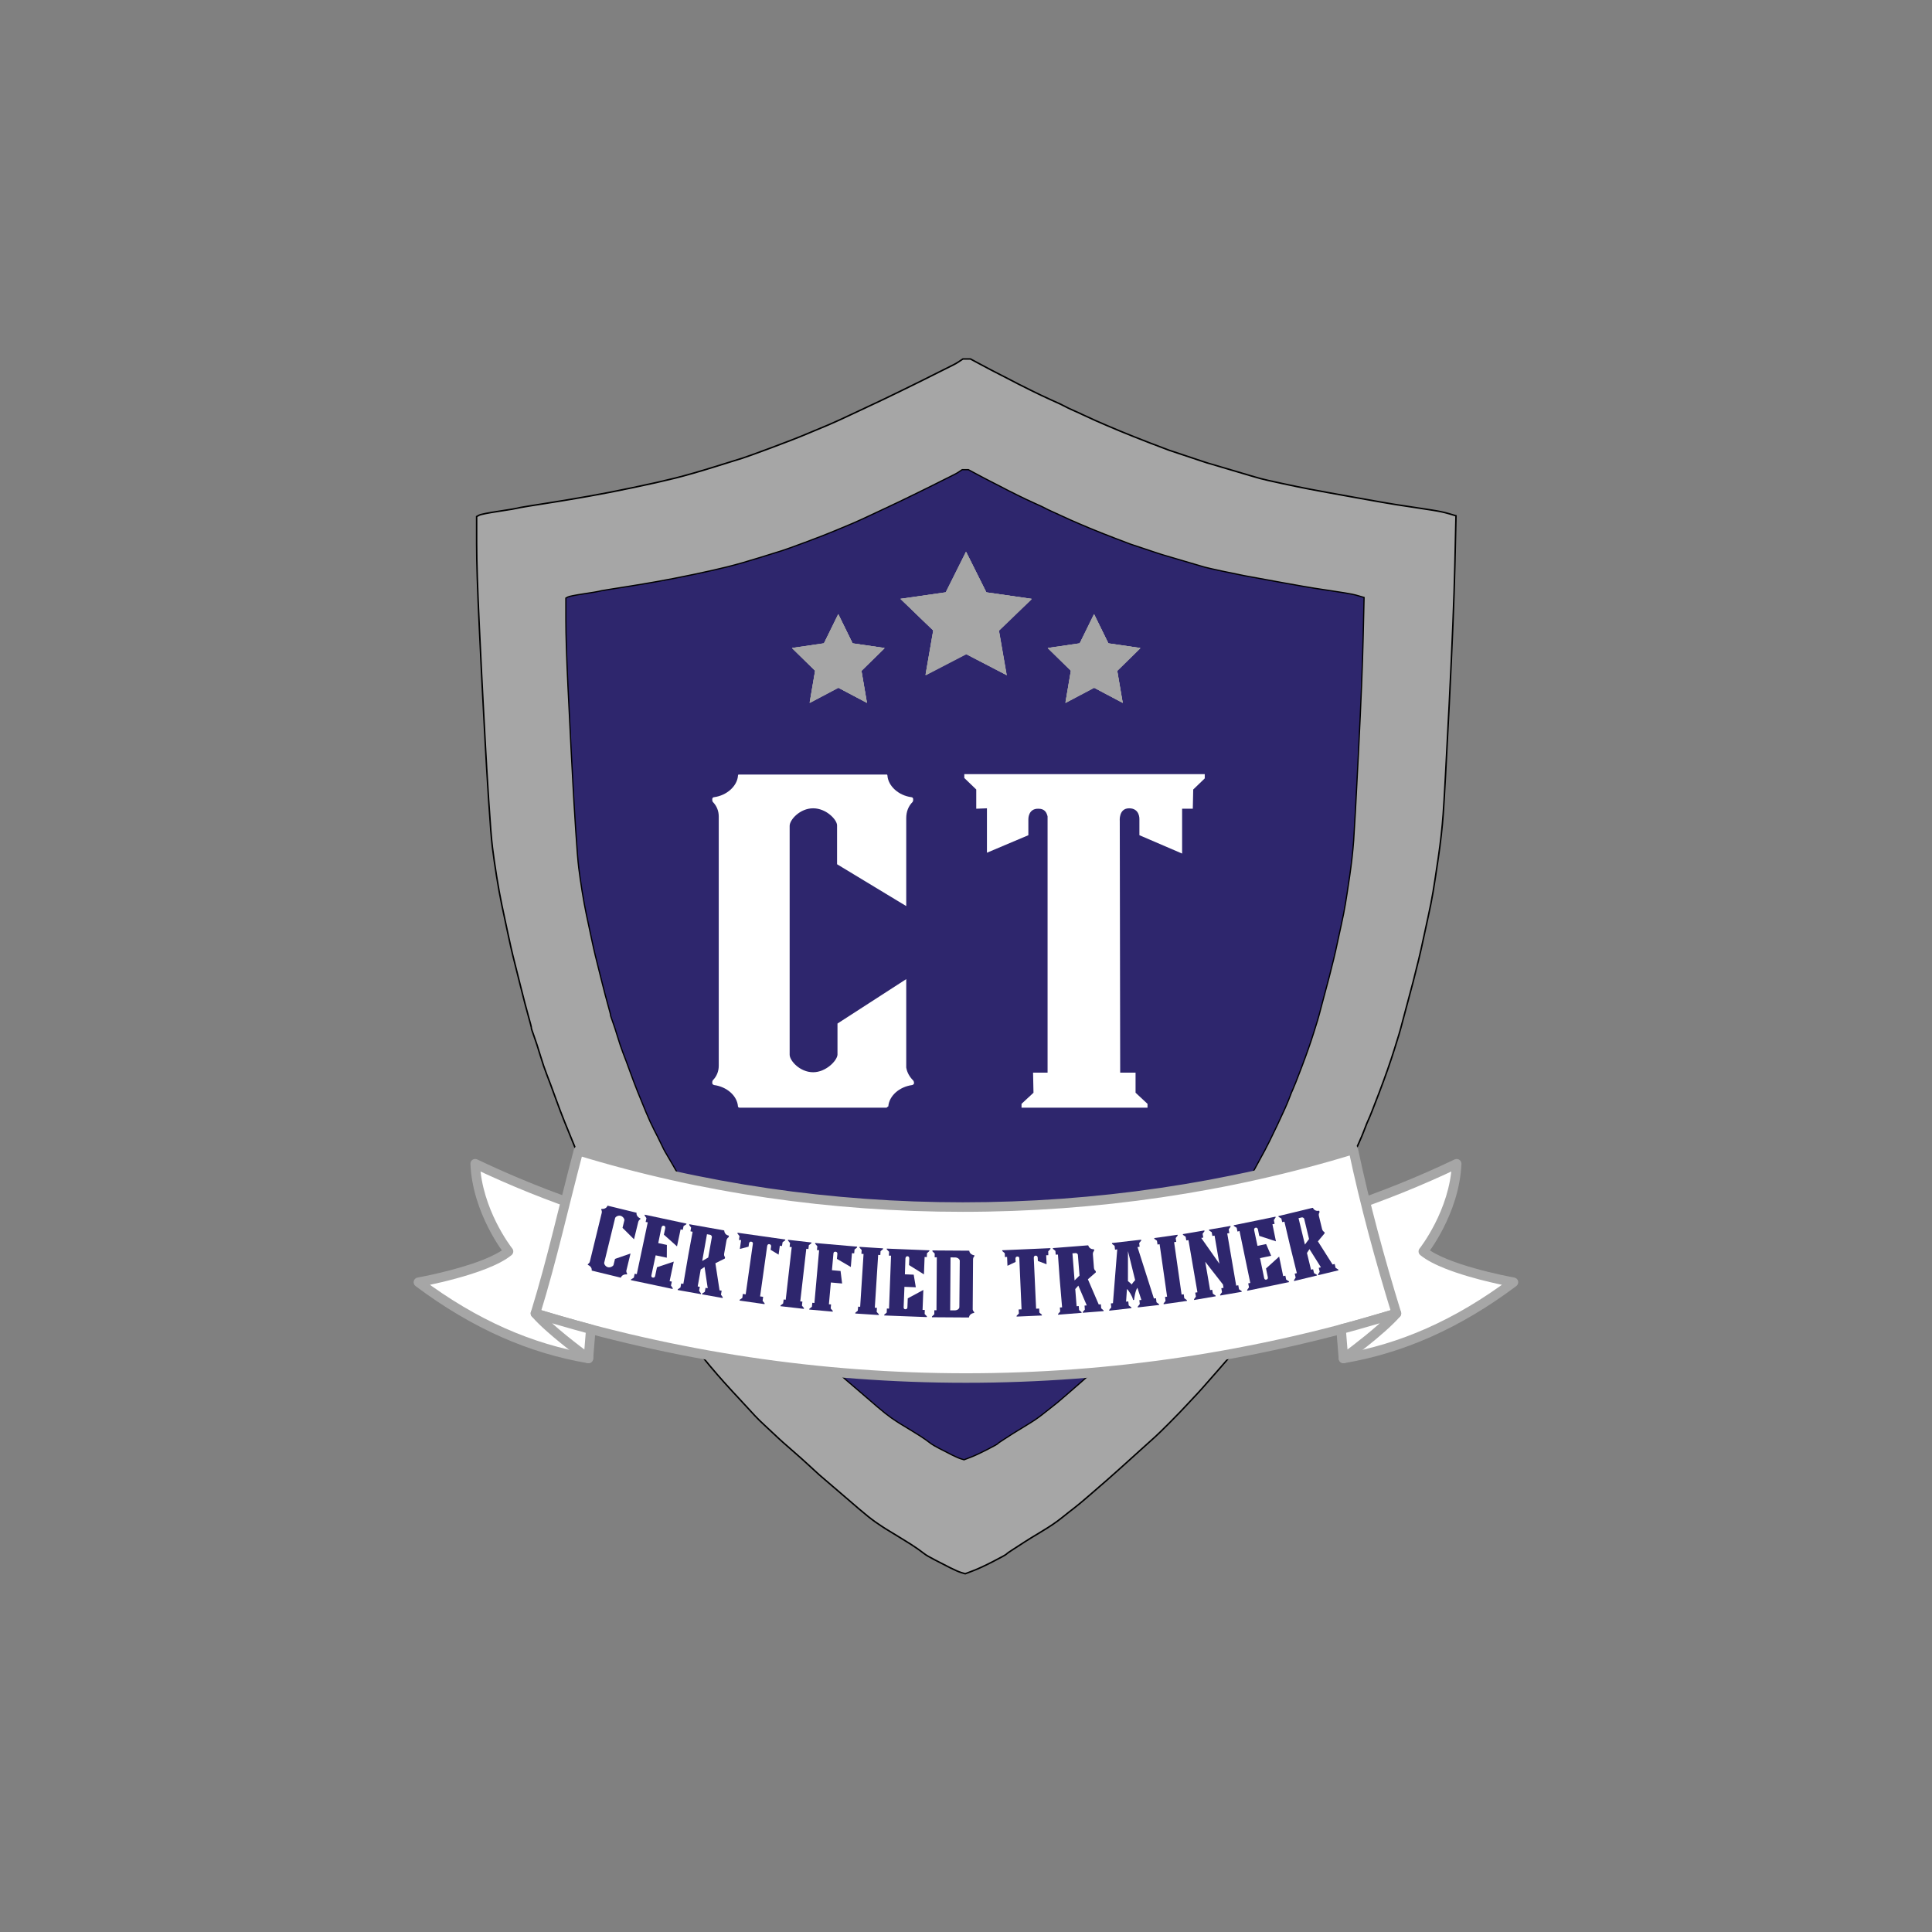
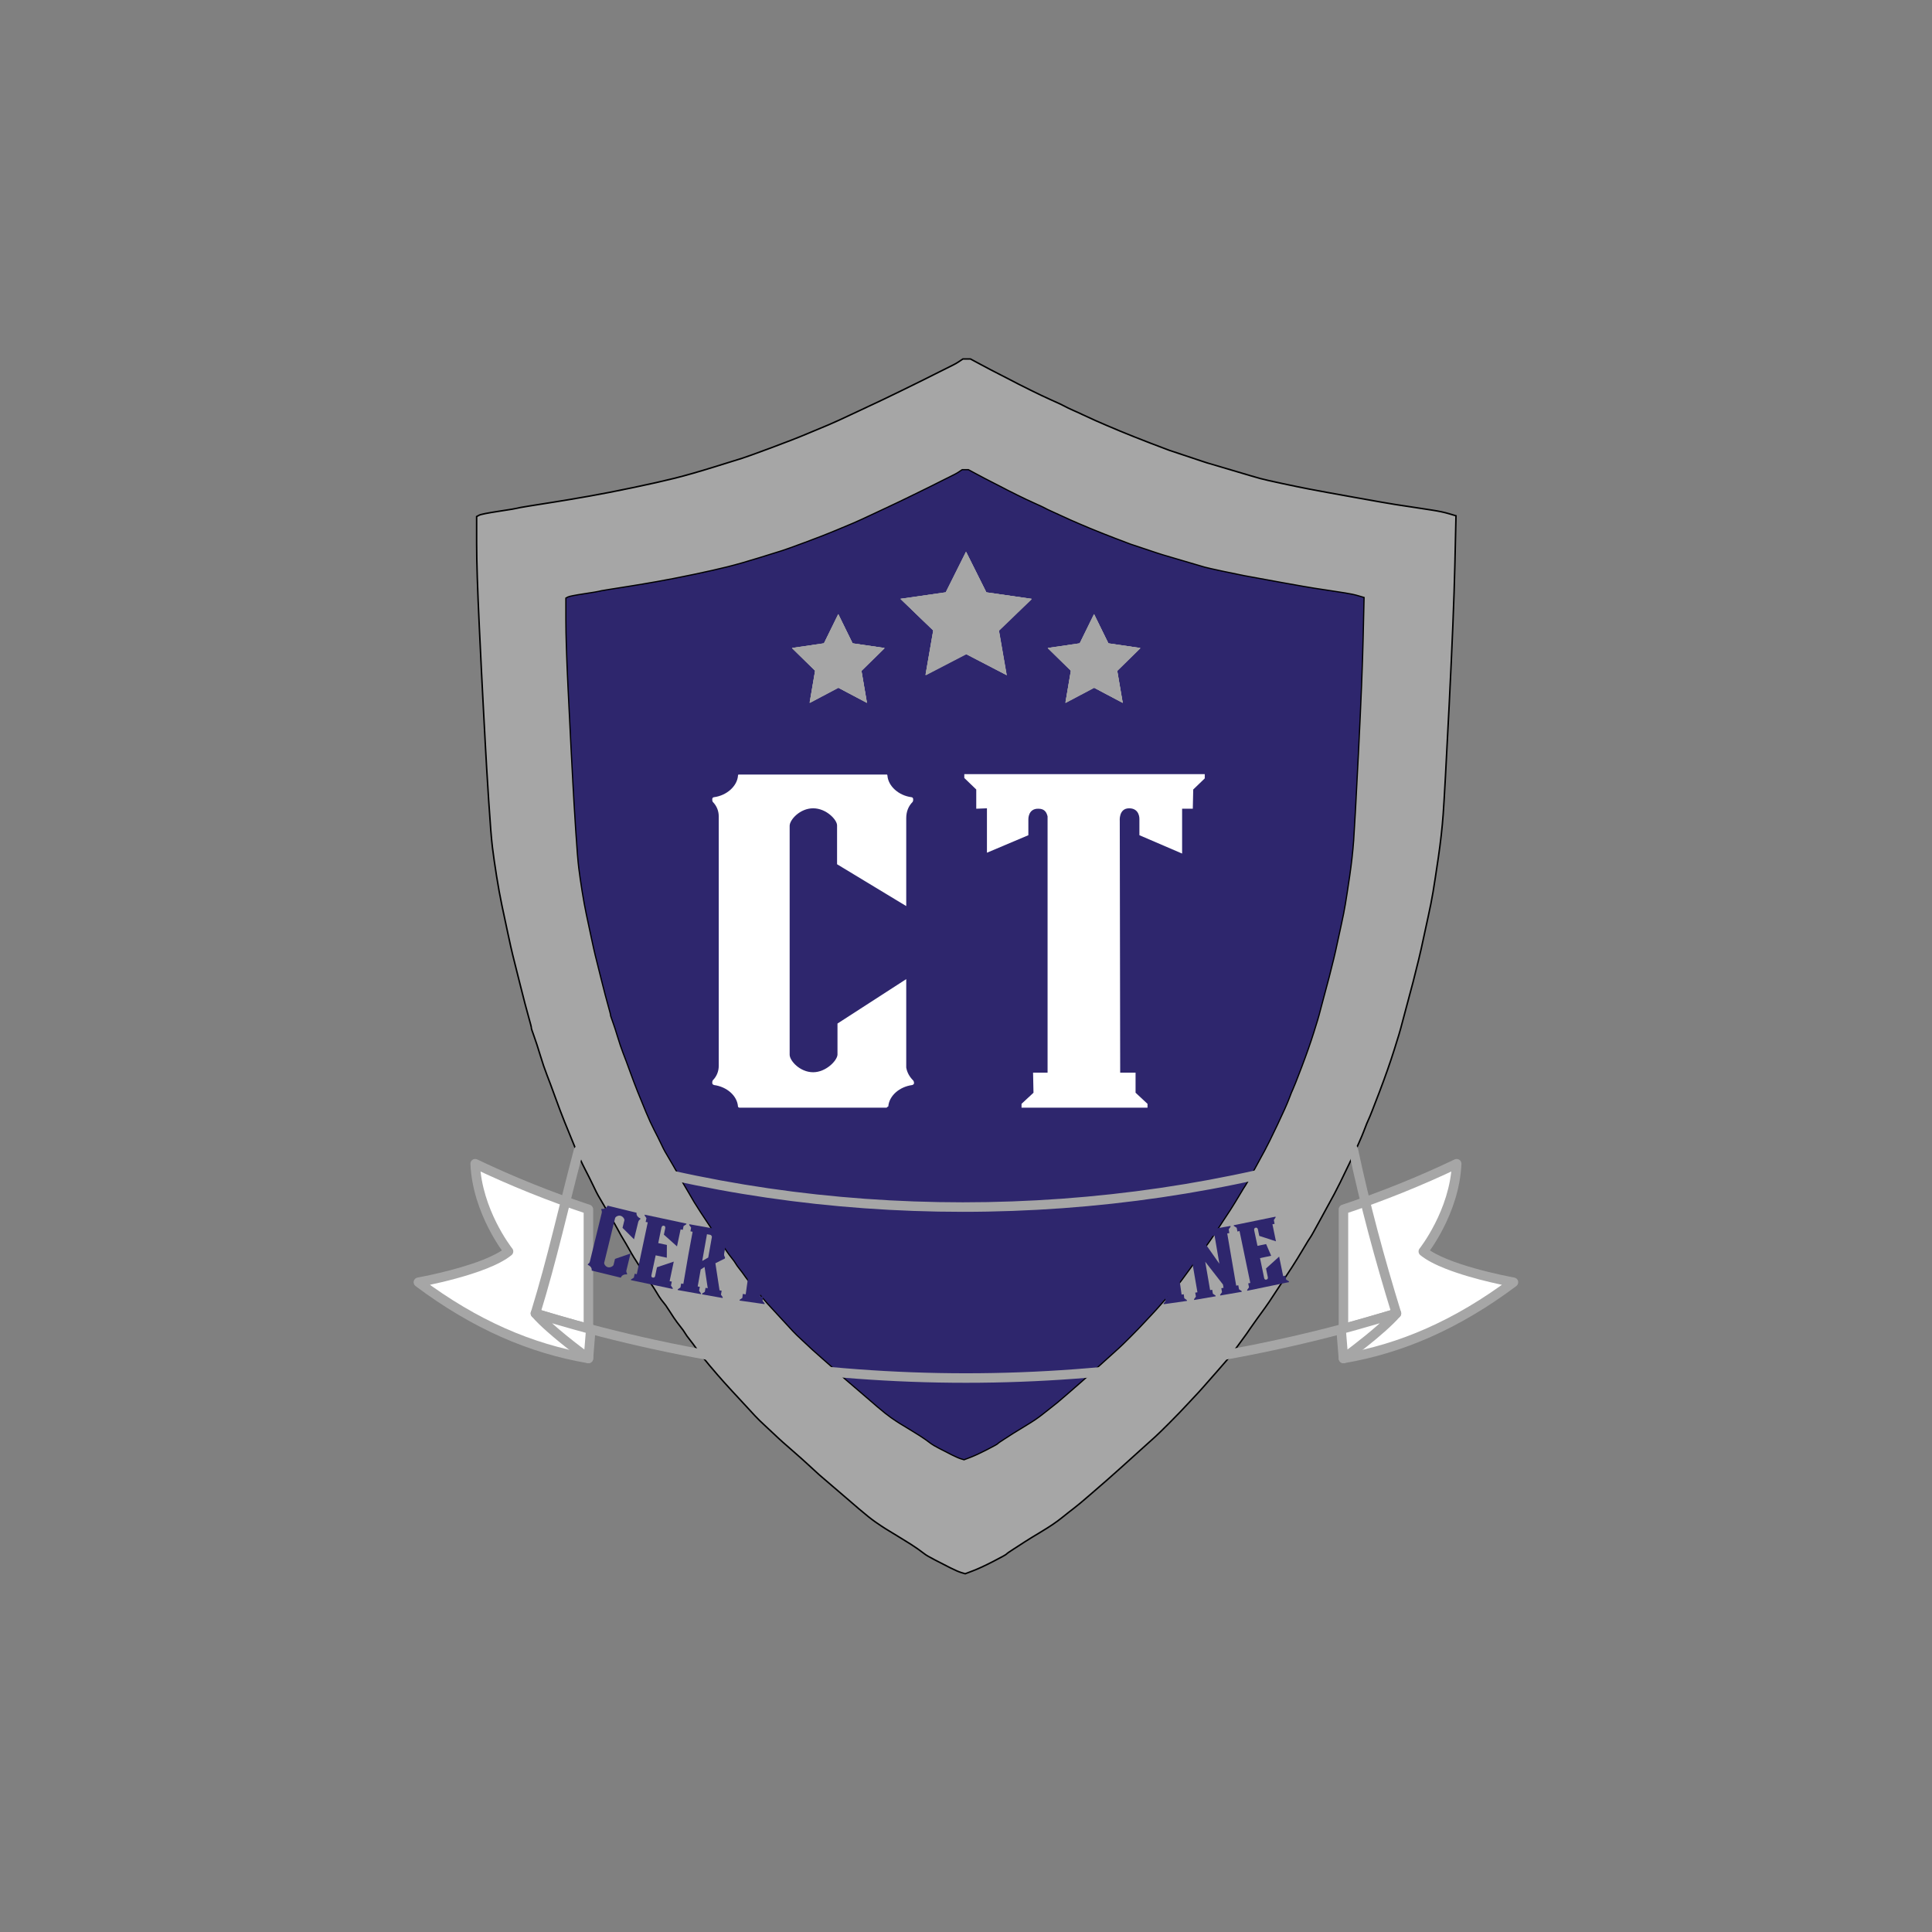
<svg xmlns="http://www.w3.org/2000/svg" width="500" zoomAndPan="magnify" viewBox="0 0 375 375" height="500" preserveAspectRatio="xMidYMid meet" version="1.0">
  <rect x="0" y="0" width="375" height="375" fill="#808080" stroke="none" />
  <defs>
    <g />
    <clipPath id="ea86bb4b14">
      <path d="M 92.363 69.527 L 282.863 69.527 L 282.863 305.777 L 92.363 305.777 Z M 92.363 69.527 " clip-rule="nonzero" />
    </clipPath>
    <clipPath id="63a3b3b0ee">
      <path d="M 109.707 91.035 L 264.957 91.035 L 264.957 283.785 L 109.707 283.785 Z M 109.707 91.035 " clip-rule="nonzero" />
    </clipPath>
    <clipPath id="ff2b516c64">
      <path d="M 103 222.148 L 272 222.148 L 272 269 L 103 269 Z M 103 222.148 " clip-rule="nonzero" />
    </clipPath>
    <clipPath id="f8a471eff2">
      <path d="M 174.781 107.09 L 200.281 107.09 L 200.281 131.09 L 174.781 131.09 Z M 174.781 107.09 " clip-rule="nonzero" />
    </clipPath>
    <clipPath id="0776157190">
      <path d="M 203.367 119.207 L 221.367 119.207 L 221.367 136.457 L 203.367 136.457 Z M 203.367 119.207 " clip-rule="nonzero" />
    </clipPath>
    <clipPath id="a4fb019a93">
      <path d="M 153.723 119.207 L 171.723 119.207 L 171.723 136.457 L 153.723 136.457 Z M 153.723 119.207 " clip-rule="nonzero" />
    </clipPath>
  </defs>
  <g clip-path="url(#ea86bb4b14)">
    <path stroke-linecap="butt" transform="matrix(0.146, 0, 0, 0.146, 92.297, 69.455)" fill-opacity="1" fill="#a6a6a6" fill-rule="evenodd" stroke-linejoin="miter" d="M 653.004 1.508 L 658.004 1.508 L 671 8.487 C 679.664 13.166 688.756 17.925 698.249 22.738 C 707.742 27.578 713.919 30.76 716.753 32.257 C 719.588 33.754 721.326 34.663 721.994 35.011 C 722.663 35.332 728.011 38.005 738.012 43.005 C 748.013 48.005 757.506 52.497 766.491 56.508 C 775.503 60.492 781.172 63.166 783.498 64.503 C 785.824 65.839 789.675 67.658 794.997 70.011 C 800.345 72.337 804.329 74.155 807.003 75.492 C 809.677 76.829 815.507 79.502 824.492 83.513 C 833.503 87.497 844.012 91.989 855.992 96.989 C 867.999 101.989 881.824 107.497 897.494 113.513 C 913.164 119.502 921.507 122.657 922.496 123.005 C 923.512 123.326 929.502 125.331 940.493 128.994 C 951.51 132.657 960.013 135.491 966.003 137.497 C 971.993 139.502 975.175 140.491 975.496 140.491 C 975.844 140.491 986.005 143.513 1006.007 149.502 C 1026.009 155.491 1038.497 159.154 1043.498 160.491 C 1048.498 161.828 1057.991 163.994 1072.003 166.988 C 1085.989 170.01 1098.156 172.496 1108.504 174.502 C 1118.826 176.507 1138.828 180.17 1168.51 185.491 C 1198.166 190.839 1216.323 193.994 1223.008 195.01 C 1229.666 195.999 1237.341 197.175 1246.005 198.512 C 1254.669 199.822 1263.333 201.159 1271.997 202.496 C 1280.661 203.833 1288.095 205.411 1294.245 207.256 L 1303.497 210.01 L 1302 275.49 C 1301.011 319.18 1298.497 380.677 1294.513 460.008 C 1290.501 539.339 1287.827 588.162 1286.49 606.504 C 1285.153 624.846 1282.987 644.177 1279.992 664.498 C 1276.997 684.846 1274.671 700.006 1273.013 710.006 C 1271.328 720.006 1269.162 730.995 1266.488 743 C 1263.841 755.005 1261.675 765.005 1259.99 773 C 1258.332 780.995 1256.327 789.845 1254 799.497 C 1251.674 809.176 1249.16 819.176 1246.513 829.497 C 1243.839 839.844 1240.496 852.331 1236.512 867.01 C 1232.501 881.662 1230.335 889.844 1229.987 891.502 C 1229.666 893.159 1226.832 902.491 1221.51 919.496 C 1216.162 936.501 1209.504 955.512 1201.508 976.501 C 1193.513 997.49 1188.833 1009.335 1187.496 1012.009 C 1186.159 1014.656 1183.993 1020.003 1180.998 1027.998 C 1178.003 1035.993 1171.666 1050.164 1162.012 1070.511 C 1152.332 1090.832 1145.487 1104.655 1141.502 1112.008 C 1137.491 1119.334 1131.421 1130.511 1123.238 1145.51 C 1115.083 1160.51 1110.59 1168.505 1109.761 1169.494 C 1108.905 1170.51 1105.83 1175.51 1100.509 1184.494 C 1095.161 1193.505 1090.08 1201.74 1085.24 1209.253 C 1080.427 1216.74 1076.576 1222.595 1073.741 1226.74 C 1070.907 1230.911 1067.083 1236.74 1062.243 1244.253 C 1057.43 1251.74 1053.258 1257.916 1049.755 1262.756 C 1046.252 1267.595 1042.749 1272.408 1039.246 1277.247 C 1035.743 1282.087 1032.908 1286.071 1030.742 1289.253 C 1028.576 1292.408 1026.758 1295.082 1025.261 1297.247 C 1023.763 1299.413 1021.089 1303.076 1017.238 1308.263 C 1013.414 1313.424 1009.751 1318.424 1006.248 1323.263 C 1002.745 1328.076 995.578 1336.579 984.748 1348.744 C 973.918 1360.91 967.741 1367.915 966.244 1369.76 C 964.746 1371.578 963.329 1373.156 961.992 1374.493 C 960.655 1375.83 956.002 1380.83 948.007 1389.493 C 940.011 1398.156 931.321 1407.166 921.988 1416.498 C 912.656 1425.829 906.585 1431.738 903.751 1434.252 C 900.916 1436.738 894.178 1442.834 883.508 1452.487 C 872.839 1462.166 864.255 1469.92 857.757 1475.749 C 851.259 1481.577 845.242 1486.925 839.76 1491.738 C 834.252 1496.577 826.577 1503.262 816.737 1511.738 C 806.923 1520.24 799.917 1526.096 795.745 1529.251 C 791.574 1532.406 786.092 1536.737 779.246 1542.245 C 772.427 1547.753 763.576 1553.743 752.746 1560.24 C 741.916 1566.737 734.589 1571.256 730.739 1573.743 C 726.915 1576.256 721.994 1579.411 716.005 1583.261 C 709.988 1587.085 706.672 1589.411 706.004 1590.24 C 705.335 1591.095 699.506 1594.331 688.488 1599.999 C 677.498 1605.667 668.513 1609.839 661.507 1612.512 L 650.998 1616.496 L 645.997 1614.999 C 642.655 1614.01 637.654 1611.844 630.996 1608.502 C 624.337 1605.159 617.492 1601.657 610.513 1597.994 C 603.506 1594.331 599.175 1591.844 597.49 1590.507 C 595.832 1589.17 592.677 1586.844 587.997 1583.502 C 583.344 1580.16 575.91 1575.427 565.749 1569.251 C 555.587 1563.074 548.742 1558.93 545.239 1556.737 C 541.762 1554.572 537.243 1551.577 531.761 1547.753 C 526.253 1543.93 518.926 1538.074 509.754 1530.24 C 500.582 1522.406 494.592 1517.246 491.757 1514.759 C 488.923 1512.246 483.093 1507.246 474.242 1499.759 C 465.418 1492.246 459.588 1487.246 456.754 1484.759 C 453.919 1482.246 449.828 1478.503 444.506 1473.503 C 439.158 1468.503 431.323 1461.497 421.001 1452.487 C 410.679 1443.503 404.823 1438.343 403.513 1437.006 C 402.176 1435.669 397.175 1430.99 388.511 1422.995 C 379.821 1415 374.259 1409.573 371.745 1406.738 C 369.258 1403.904 363.241 1397.407 353.748 1387.247 C 344.256 1377.086 336.581 1368.744 330.751 1362.247 C 324.922 1355.75 318.424 1348.263 311.258 1339.76 C 304.091 1331.258 298.582 1324.252 294.759 1318.744 C 290.908 1313.263 287.592 1308.745 284.758 1305.242 C 281.923 1301.739 279.837 1298.825 278.5 1296.499 C 277.163 1294.172 275.077 1291.258 272.243 1287.755 C 269.408 1284.253 266.574 1280.429 263.739 1276.258 C 260.905 1272.087 258.418 1268.237 256.252 1264.761 C 254.086 1261.258 252 1258.344 249.995 1255.991 C 247.989 1253.665 246.09 1251.071 244.245 1248.237 C 242.427 1245.43 240.823 1242.836 239.512 1240.51 C 238.175 1238.157 236.009 1234.841 232.988 1230.51 C 229.993 1226.178 226.088 1220.243 221.248 1212.756 C 216.408 1205.243 212.905 1199.761 210.739 1196.259 C 208.573 1192.756 206.247 1188.745 203.76 1184.254 C 201.246 1179.762 198.92 1175.751 196.754 1172.248 C 194.588 1168.746 192.155 1164.494 189.507 1159.494 C 186.833 1154.494 181.993 1145.992 174.987 1134.013 C 168.008 1122.008 163.997 1115.163 163.007 1113.505 C 161.991 1111.821 159.825 1107.489 156.509 1100.511 C 153.167 1093.506 149.503 1086.179 145.492 1078.506 C 141.508 1070.832 136.988 1060.992 131.988 1048.987 C 126.987 1037.009 122.495 1025.993 118.511 1015.993 C 114.5 1005.993 110.328 995.004 105.996 982.998 C 101.664 970.993 98.001 961.154 95.006 953.507 C 92.011 945.833 88.989 937.009 85.994 927.009 C 82.999 917.01 80.245 908.587 77.758 901.742 C 75.244 894.924 74.094 891.261 74.255 890.753 C 74.415 890.245 73.158 885.325 70.511 875.994 C 67.837 866.662 64.013 852.01 59.013 832.01 C 54.012 812.01 50.83 799.337 49.493 793.989 C 48.156 788.668 45.99 778.989 42.995 765.005 C 40 750.995 37.326 738.508 35 727.492 C 32.673 716.503 30.347 703.669 27.993 688.99 C 25.667 674.338 23.822 661.664 22.512 650.996 C 21.175 640.327 19.49 619.498 17.511 588.509 C 15.506 557.494 14.008 532.333 12.992 513.002 C 12.003 493.67 11.013 475.008 9.997 457.013 C 9.008 438.992 7.323 405.489 4.996 356.506 C 2.67 307.495 1.493 270.998 1.493 246.988 L 1.493 210.999 L 4.756 209.261 C 6.922 208.084 15.666 206.346 30.988 203.994 C 46.338 201.667 54.333 200.33 55.002 200.01 C 55.67 199.662 61.179 198.673 71.501 196.988 C 81.822 195.33 93.321 193.512 105.996 191.507 C 118.671 189.502 133.512 186.988 150.493 183.994 C 167.5 180.999 187.154 177.176 209.509 172.496 C 231.838 167.844 250.342 163.673 264.996 160.01 C 279.677 156.32 297.165 151.32 317.488 145.01 C 337.838 138.673 350.165 134.823 354.497 133.513 C 358.829 132.176 371.344 127.657 391.988 120.01 C 412.658 112.336 429.344 105.839 441.993 100.492 C 454.668 95.171 463.84 91.321 469.509 88.994 C 475.178 86.668 488.094 80.759 508.256 71.241 C 528.419 61.749 539.757 56.428 542.244 55.251 C 544.757 54.075 552.164 50.492 564.492 44.503 C 576.846 38.487 585.991 33.995 592.008 31 C 597.998 28.006 605.993 23.995 615.994 18.995 C 625.995 13.995 632.333 10.84 635.007 9.503 C 637.654 8.166 640.008 6.829 642.013 5.492 C 643.992 4.155 645.489 3.166 646.506 2.498 L 648.003 1.508 Z M 653.004 1.508 " stroke="#000000" stroke-width="2" stroke-opacity="1" stroke-miterlimit="4" />
  </g>
  <g clip-path="url(#63a3b3b0ee)">
    <path stroke-linecap="butt" transform="matrix(0.119, 0, 0, 0.119, 109.653, 90.977)" fill-opacity="1" fill="#2e266d" fill-rule="evenodd" stroke-linejoin="miter" d="M 653.009 1.504 L 657.996 1.504 L 670.99 8.484 C 679.652 13.17 688.741 17.922 698.256 22.74 C 707.738 27.59 713.907 30.736 716.762 32.244 C 719.583 33.751 721.322 34.669 722.011 34.996 C 722.668 35.324 728.016 38.012 737.99 42.993 C 747.998 48.007 757.513 52.497 766.503 56.495 C 775.494 60.493 781.17 63.18 783.5 64.491 C 785.829 65.835 789.668 67.67 794.984 69.997 C 800.332 72.324 804.335 74.159 806.993 75.503 C 809.65 76.846 815.491 79.501 824.514 83.499 C 833.504 87.497 844.004 91.987 856.013 97.001 C 867.989 102.015 881.835 107.488 897.486 113.485 C 913.17 119.515 921.504 122.662 922.488 122.989 C 923.506 123.317 929.51 125.349 940.502 128.987 C 951.494 132.657 959.992 135.508 965.996 137.507 C 972.001 139.506 975.151 140.489 975.512 140.489 C 975.84 140.489 986.011 143.504 1005.993 149.502 C 1026.008 155.499 1038.509 159.169 1043.497 160.513 C 1048.484 161.824 1057.999 163.987 1072.01 167.002 C 1085.987 169.984 1098.16 172.508 1108.496 174.507 C 1118.831 176.506 1138.846 180.176 1168.508 185.485 C 1198.169 190.827 1216.347 194.006 1223.007 194.989 C 1229.668 196.005 1237.346 197.152 1246.008 198.496 C 1254.67 199.84 1263.332 201.15 1271.995 202.494 C 1280.657 203.838 1288.072 205.411 1294.241 207.246 L 1303.493 209.999 L 1301.984 275.51 C 1301 319.162 1298.506 380.675 1294.503 460.016 C 1290.5 539.324 1287.842 588.155 1286.497 606.507 C 1285.152 624.826 1282.986 644.162 1280.001 664.513 C 1277.015 684.832 1274.652 700.005 1273.012 710.001 C 1271.338 719.996 1269.173 731.008 1266.515 743.002 C 1263.825 754.997 1261.659 764.992 1259.986 772.989 C 1258.345 780.985 1256.344 789.833 1254.014 799.501 C 1251.652 809.169 1249.158 819.164 1246.5 829.487 C 1243.842 839.843 1240.496 852.329 1236.493 867.011 C 1232.49 881.66 1230.324 889.821 1229.996 891.492 C 1229.668 893.163 1226.846 902.503 1221.498 919.512 C 1216.183 936.488 1209.489 955.496 1201.516 976.502 C 1193.51 997.509 1188.818 1009.34 1187.505 1011.995 C 1186.16 1014.682 1183.995 1019.991 1181.009 1027.987 C 1177.99 1036.016 1171.658 1050.174 1162.011 1070.492 C 1152.332 1090.844 1145.507 1104.674 1141.504 1112.015 C 1137.501 1119.323 1131.431 1130.498 1123.261 1145.508 C 1115.091 1160.484 1110.596 1168.513 1109.743 1169.497 C 1108.922 1170.513 1105.838 1175.494 1100.49 1184.506 C 1095.174 1193.486 1090.089 1201.744 1085.265 1209.249 C 1080.409 1216.754 1076.57 1222.587 1073.749 1226.749 C 1070.927 1230.911 1067.088 1236.745 1062.265 1244.249 C 1057.409 1251.754 1053.242 1257.915 1049.764 1262.766 C 1046.253 1267.583 1042.742 1272.401 1039.264 1277.251 C 1035.753 1282.068 1032.931 1286.099 1030.766 1289.245 C 1028.567 1292.424 1026.763 1295.079 1025.254 1297.242 C 1023.744 1299.405 1021.086 1303.075 1017.248 1308.253 C 1013.409 1313.431 1009.734 1318.412 1006.256 1323.263 C 1002.745 1328.08 995.592 1336.568 984.764 1348.759 C 973.904 1360.918 967.735 1367.931 966.259 1369.766 C 964.749 1371.569 963.339 1373.174 961.993 1374.485 C 960.681 1375.829 955.989 1380.843 948.016 1389.495 C 940.01 1398.179 931.348 1407.159 921.996 1416.499 C 912.678 1425.839 906.575 1431.738 903.753 1434.261 C 900.931 1436.752 894.172 1442.848 883.509 1452.515 C 872.845 1462.15 864.248 1469.917 857.752 1475.751 C 851.255 1481.584 845.251 1486.926 839.738 1491.743 C 834.259 1496.594 826.581 1503.246 816.738 1511.734 C 806.927 1520.255 799.905 1526.088 795.738 1529.235 C 791.571 1532.413 786.092 1536.739 779.234 1542.245 C 772.41 1547.751 763.583 1553.748 752.756 1560.237 C 741.928 1566.758 734.578 1571.248 730.739 1573.739 C 726.933 1576.262 722.011 1579.408 716.007 1583.243 C 710.002 1587.077 706.656 1589.404 705.999 1590.256 C 705.343 1591.075 699.503 1594.32 688.511 1599.989 C 677.486 1605.659 668.496 1609.821 661.507 1612.508 L 651.008 1616.506 L 645.988 1614.999 C 642.674 1614.016 637.653 1611.82 630.993 1608.51 C 624.332 1605.167 617.507 1601.661 610.486 1597.99 C 603.497 1594.32 599.166 1591.829 597.492 1590.485 C 595.819 1589.174 592.669 1586.848 588.01 1583.505 C 583.318 1580.162 575.903 1575.41 565.764 1569.249 C 555.592 1563.088 548.735 1558.926 545.257 1556.763 C 541.746 1554.567 537.251 1551.585 531.739 1547.751 C 526.259 1543.916 518.909 1538.083 509.755 1530.25 C 500.568 1522.418 494.596 1517.24 491.742 1514.749 C 488.92 1512.259 483.079 1507.245 474.253 1499.74 C 465.427 1492.235 459.586 1487.254 456.765 1484.763 C 453.91 1482.24 449.842 1478.504 444.493 1473.489 C 439.178 1468.508 431.336 1461.495 421 1452.515 C 410.665 1443.503 404.824 1438.325 403.512 1437.014 C 402.167 1435.671 397.179 1430.984 388.484 1422.988 C 379.822 1414.991 374.244 1409.584 371.751 1406.766 C 369.257 1403.915 363.252 1397.426 353.737 1387.266 C 344.255 1377.074 336.577 1368.75 330.736 1362.261 C 324.929 1355.74 318.432 1348.235 311.247 1339.747 C 304.094 1331.259 298.581 1324.246 294.742 1318.74 C 290.904 1313.234 287.59 1308.745 284.735 1305.238 C 281.913 1301.764 279.846 1298.848 278.501 1296.488 C 277.156 1294.161 275.088 1291.244 272.234 1287.738 C 269.412 1284.264 266.59 1280.43 263.736 1276.235 C 260.914 1272.073 258.42 1268.239 256.255 1264.765 C 254.089 1261.258 251.989 1258.341 249.988 1256.015 C 247.986 1253.655 246.083 1251.099 244.246 1248.248 C 242.408 1245.429 240.833 1242.84 239.488 1240.513 C 238.176 1238.154 236.01 1234.844 232.992 1230.485 C 230.006 1226.159 226.068 1220.26 221.245 1212.756 C 216.422 1205.251 212.911 1199.745 210.745 1196.239 C 208.58 1192.765 206.25 1188.734 203.757 1184.244 C 201.263 1179.754 198.901 1175.756 196.735 1172.249 C 194.57 1168.743 192.174 1164.515 189.484 1159.501 C 186.826 1154.487 182.003 1145.999 175.014 1134.005 C 167.992 1122.01 163.989 1115.161 163.005 1113.489 C 161.988 1111.818 159.822 1107.492 156.508 1100.512 C 153.162 1093.498 149.487 1086.157 145.484 1078.489 C 141.514 1070.82 136.986 1060.989 131.998 1048.994 C 127.011 1037 122.516 1025.988 118.513 1015.993 C 114.51 1005.997 110.343 994.986 106.012 982.991 C 101.681 970.997 98.006 961.165 94.987 953.497 C 92.001 945.828 89.016 937.012 85.997 926.984 C 83.011 916.989 80.255 908.599 77.761 901.75 C 75.235 894.933 74.086 891.263 74.25 890.738 C 74.414 890.247 73.168 885.331 70.51 875.991 C 67.819 866.651 64.013 852.002 58.993 832.011 C 54.006 811.987 50.823 799.337 49.511 793.995 C 48.165 788.654 46 778.986 43.014 764.992 C 39.995 750.999 37.338 738.512 35.008 727.501 C 32.678 716.49 30.349 703.676 27.986 688.994 C 25.657 674.345 23.819 661.662 22.507 651.011 C 21.162 640.328 19.488 619.485 17.487 588.515 C 15.485 557.513 14.009 532.344 12.992 513.008 C 12.007 493.673 10.99 474.993 10.006 457.001 C 8.989 439.009 7.348 405.484 4.986 356.49 C 2.656 307.495 1.508 270.987 1.508 246.998 L 1.508 211.015 L 4.756 209.245 C 6.922 208.098 15.682 206.328 31.005 204.002 C 46.328 201.675 54.334 200.331 54.99 200.003 C 55.679 199.676 61.159 198.66 71.494 196.988 C 81.83 195.317 93.347 193.515 106.012 191.515 C 118.677 189.516 133.508 186.993 150.504 184.011 C 167.5 180.996 187.154 177.161 209.499 172.508 C 231.843 167.821 250.349 163.659 265.015 159.989 C 279.682 156.318 297.17 151.337 317.513 145.012 C 337.824 138.654 350.161 134.82 354.492 133.509 C 358.823 132.165 371.324 127.676 391.995 120.007 C 412.666 112.338 429.334 105.849 442 100.508 C 454.665 95.166 463.819 91.332 469.495 89.005 C 475.172 86.678 488.1 80.746 508.246 71.242 C 528.425 61.738 539.745 56.429 542.238 55.25 C 544.765 54.07 552.18 50.498 564.484 44.5 C 576.821 38.503 586.008 34.013 592.013 30.998 C 597.985 28.016 605.991 23.985 615.998 19.004 C 626.005 13.99 632.338 10.844 634.996 9.5 C 637.653 8.156 640.016 6.845 641.985 5.502 C 643.986 4.158 645.495 3.175 646.513 2.487 L 647.989 1.504 Z M 653.009 1.504 " stroke="#000000" stroke-width="2" stroke-opacity="1" stroke-miterlimit="4" />
  </g>
  <g fill="#ffffff" fill-opacity="1">
    <g transform="translate(139.095, 215)">
      <g>
        <path d="M 38.133 -5.305 C 37.469 -5.969 36.973 -6.797 36.805 -7.793 L 36.805 -24.953 L 23.461 -16.332 L 23.461 -10.277 C 23.379 -9.117 21.223 -6.879 18.734 -6.879 C 16.164 -6.879 14.176 -9.117 14.176 -10.277 L 14.176 -54.711 C 14.176 -55.871 16.164 -58.109 18.734 -58.109 C 21.305 -58.109 23.379 -55.871 23.379 -54.797 L 23.379 -47.25 L 36.805 -39.129 L 36.805 -56.203 C 36.805 -57.449 37.223 -58.527 38.051 -59.355 C 38.051 -59.355 38.215 -59.602 38.133 -60.02 C 38.051 -60.266 37.801 -60.266 37.801 -60.266 C 35.312 -60.598 33.324 -62.422 33.16 -64.41 C 33.16 -64.41 33.16 -64.578 33.074 -64.66 L 4.227 -64.66 C 4.145 -64.578 4.145 -64.41 4.145 -64.41 C 3.98 -62.422 1.988 -60.598 -0.496 -60.266 C -0.496 -60.266 -0.746 -60.266 -0.828 -60.02 C -0.91 -59.602 -0.746 -59.355 -0.746 -59.355 C 0 -58.609 0.414 -57.613 0.414 -56.535 L 0.414 -8.125 C 0.414 -7.047 0 -6.051 -0.746 -5.305 C -0.746 -5.305 -0.91 -5.059 -0.828 -4.641 C -0.746 -4.477 -0.496 -4.395 -0.496 -4.395 C 1.988 -4.062 3.98 -2.32 4.145 -0.25 C 4.145 -0.25 4.145 -0.164 4.227 -0.082 C 4.312 0 4.477 0 4.477 0 L 32.992 0 C 32.91 0.082 33.242 -0.25 33.324 -0.25 C 33.492 -2.32 35.48 -4.062 37.969 -4.395 C 37.969 -4.395 38.215 -4.477 38.297 -4.641 C 38.383 -5.059 38.133 -5.305 38.133 -5.305 Z M 38.133 -5.305 " />
      </g>
    </g>
  </g>
  <g fill="#ffffff" fill-opacity="1">
    <g transform="translate(187.17, 215)">
      <g>
        <path d="M 0 -64.742 L 0 -63.996 L 2.32 -61.758 L 2.32 -58.027 L 4.395 -58.109 L 4.395 -49.488 L 12.434 -52.887 L 12.434 -55.957 C 12.434 -55.957 12.352 -58.109 14.426 -58.027 C 15.668 -58.027 16 -57.199 16.164 -56.535 L 16.164 -6.797 L 13.348 -6.797 L 13.43 -2.902 L 11.109 -0.746 L 11.109 0 L 35.562 0 L 35.562 -0.746 L 33.242 -2.902 L 33.242 -6.797 L 30.258 -6.797 L 30.176 -55.625 C 30.176 -55.625 29.926 -58.109 32 -58.109 C 34.07 -58.109 33.988 -56.039 33.988 -56.039 L 33.988 -52.887 L 42.277 -49.324 L 42.277 -58.027 L 44.352 -58.027 L 44.434 -61.758 L 46.672 -63.914 L 46.672 -64.742 Z M 0 -64.742 " />
      </g>
    </g>
  </g>
  <path fill="#ffffff" d="M 114.215 234.734 L 114.215 263.672 C 103.039 261.773 92.23 257.133 81.207 248.883 C 81.207 248.883 94.211 246.574 98.707 242.902 C 98.707 242.902 92.645 235.305 92.23 225.879 C 99.391 229.297 106.738 232.242 114.215 234.734 " fill-opacity="1" fill-rule="nonzero" />
  <path fill="#a6a6a6" d="M 114.215 234.734 L 113.289 234.734 L 113.289 263.672 L 114.215 263.672 L 114.367 262.766 C 103.344 260.887 92.688 256.316 81.762 248.145 L 81.207 248.883 L 81.367 249.793 C 81.387 249.789 84.656 249.211 88.512 248.16 C 90.441 247.637 92.52 246.996 94.414 246.246 C 96.316 245.492 98.035 244.641 99.289 243.617 C 99.68 243.301 99.742 242.723 99.43 242.328 L 99.414 242.312 C 99.266 242.121 97.785 240.199 96.305 237.223 C 94.824 234.25 93.348 230.223 93.152 225.84 L 92.23 225.879 L 91.832 226.711 C 99.027 230.148 106.41 233.109 113.922 235.613 L 114.215 234.734 L 113.289 234.734 L 114.215 234.734 L 114.508 233.859 C 107.066 231.379 99.754 228.449 92.629 225.043 C 92.336 224.906 91.988 224.93 91.719 225.105 C 91.449 225.289 91.293 225.594 91.305 225.918 C 91.523 230.82 93.195 235.191 94.797 238.348 C 96.406 241.5 97.953 243.445 97.98 243.477 L 98.707 242.902 L 98.117 242.188 C 97.129 243.004 95.535 243.816 93.734 244.531 C 91.027 245.602 87.84 246.469 85.344 247.062 C 84.094 247.359 83.02 247.586 82.254 247.738 C 81.871 247.816 81.566 247.879 81.359 247.914 C 81.152 247.953 81.047 247.973 81.047 247.973 C 80.684 248.039 80.395 248.309 80.305 248.668 C 80.223 249.027 80.355 249.402 80.652 249.621 C 91.77 257.945 102.734 262.66 114.059 264.586 C 114.324 264.629 114.602 264.555 114.809 264.379 C 115.016 264.203 115.137 263.945 115.137 263.672 L 115.137 234.734 C 115.137 234.34 114.883 233.984 114.508 233.859 L 114.215 234.734 " fill-opacity="1" fill-rule="nonzero" />
  <path fill="#ffffff" d="M 260.762 234.734 L 260.762 263.672 C 271.934 261.773 282.746 257.133 293.766 248.883 C 293.766 248.883 280.762 246.574 276.27 242.902 C 276.27 242.902 282.328 235.305 282.742 225.879 C 275.578 229.297 268.234 232.242 260.762 234.734 " fill-opacity="1" fill-rule="nonzero" />
  <path fill="#a6a6a6" d="M 260.762 234.734 L 259.836 234.734 L 259.836 263.672 C 259.836 263.945 259.957 264.203 260.164 264.379 C 260.371 264.555 260.648 264.629 260.914 264.586 C 272.238 262.66 283.203 257.945 294.316 249.621 C 294.613 249.402 294.75 249.027 294.664 248.668 C 294.578 248.309 294.289 248.039 293.926 247.973 C 293.926 247.973 293.879 247.965 293.785 247.949 C 293.082 247.816 289.82 247.195 286.234 246.18 C 284.441 245.676 282.566 245.074 280.902 244.395 C 279.238 243.719 277.781 242.953 276.852 242.188 L 276.27 242.902 L 276.992 243.477 C 277.016 243.445 278.566 241.5 280.172 238.348 C 281.777 235.191 283.449 230.82 283.664 225.918 C 283.68 225.594 283.523 225.289 283.25 225.105 C 282.98 224.93 282.633 224.906 282.344 225.043 C 275.215 228.449 267.906 231.379 260.469 233.859 C 260.094 233.984 259.836 234.34 259.836 234.734 L 260.762 234.734 L 261.055 235.613 C 268.562 233.105 275.941 230.148 283.141 226.711 L 282.742 225.879 L 281.816 225.84 C 281.621 230.363 280.055 234.508 278.523 237.508 C 277.762 239.008 277.008 240.223 276.453 241.055 C 276.172 241.473 275.941 241.797 275.785 242.012 C 275.703 242.121 275.641 242.203 275.602 242.254 L 275.555 242.312 L 275.543 242.328 C 275.227 242.723 275.289 243.301 275.68 243.617 C 276.938 244.641 278.656 245.492 280.555 246.246 C 283.402 247.371 286.652 248.254 289.199 248.859 C 291.746 249.461 293.59 249.789 293.602 249.793 L 293.766 248.883 L 293.211 248.145 C 282.285 256.316 271.629 260.887 260.605 262.766 L 260.762 263.672 L 261.684 263.672 L 261.684 234.734 L 260.762 234.734 L 261.055 235.613 L 260.762 234.734 " fill-opacity="1" fill-rule="nonzero" />
-   <path fill="#ffffff" d="M 271.055 254.93 C 216.602 271.656 158.375 271.656 103.93 254.93 C 107.199 244.324 109.297 234.656 112.285 223.336 C 160.344 238.098 214.609 237.867 262.668 223.105 C 264.941 233.816 267.777 244.324 271.055 254.93 " fill-opacity="1" fill-rule="nonzero" />
  <g clip-path="url(#ff2b516c64)">
    <path fill="#a6a6a6" d="M 271.055 254.93 L 270.781 254.047 C 243.645 262.383 215.566 266.551 187.488 266.551 C 159.41 266.551 131.336 262.383 104.203 254.047 L 103.93 254.93 L 104.812 255.203 C 108.094 244.547 110.195 234.867 113.18 223.57 L 112.285 223.336 L 112.012 224.219 C 135.949 231.57 161.41 235.215 186.879 235.215 C 212.75 235.215 238.629 231.453 262.938 223.988 L 262.668 223.105 L 261.762 223.297 C 264.043 234.043 266.891 244.574 270.168 255.203 L 271.055 254.93 L 270.781 254.047 L 271.055 254.93 L 271.934 254.66 C 268.668 244.07 265.84 233.59 263.57 222.914 C 263.516 222.66 263.359 222.441 263.133 222.309 C 262.91 222.176 262.645 222.145 262.395 222.223 C 238.27 229.633 212.57 233.367 186.879 233.367 C 161.586 233.367 136.305 229.746 112.559 222.453 C 112.32 222.379 112.055 222.406 111.836 222.527 C 111.617 222.648 111.453 222.859 111.391 223.098 C 108.395 234.445 106.301 244.098 103.047 254.66 C 102.973 254.891 102.996 255.148 103.113 255.363 C 103.227 255.578 103.426 255.742 103.656 255.812 C 130.969 264.203 159.23 268.398 187.488 268.398 C 215.75 268.398 244.008 264.203 271.324 255.812 C 271.559 255.742 271.754 255.582 271.871 255.363 C 271.984 255.145 272.008 254.895 271.934 254.66 L 271.055 254.93 " fill-opacity="1" fill-rule="nonzero" />
  </g>
  <path fill="#ffffff" d="M 114.672 258.004 L 114.215 263.672 C 114.215 263.672 106.922 258.398 103.922 254.93 C 103.922 254.93 111.562 257.199 114.672 258.004 " fill-opacity="1" fill-rule="nonzero" />
  <path fill="#a6a6a6" d="M 114.672 258.004 L 113.75 257.926 L 113.293 263.598 L 114.215 263.672 L 114.758 262.926 C 114.758 262.926 114.645 262.844 114.441 262.695 C 113.734 262.176 111.906 260.812 109.938 259.211 C 107.973 257.613 105.859 255.762 104.625 254.328 L 103.922 254.93 L 103.66 255.816 C 103.66 255.816 105.574 256.383 107.871 257.051 C 110.176 257.719 112.863 258.488 114.441 258.898 L 114.672 258.004 L 113.75 257.926 L 114.672 258.004 L 114.902 257.105 C 113.371 256.711 110.684 255.945 108.391 255.281 C 107.242 254.945 106.191 254.637 105.426 254.41 C 104.66 254.188 104.188 254.047 104.188 254.047 C 103.793 253.93 103.367 254.086 103.148 254.43 C 102.922 254.773 102.953 255.223 103.223 255.535 C 104.016 256.453 105.059 257.453 106.184 258.449 C 109.547 261.438 113.656 264.41 113.672 264.422 C 113.941 264.617 114.297 264.652 114.602 264.512 C 114.902 264.371 115.109 264.078 115.133 263.746 L 115.594 258.078 C 115.629 257.625 115.34 257.219 114.902 257.105 L 114.672 258.004 " fill-opacity="1" fill-rule="nonzero" />
  <path fill="#ffffff" d="M 260.301 258.004 L 260.762 263.672 C 260.762 263.672 268.051 258.398 271.055 254.93 C 271.055 254.93 263.414 257.199 260.301 258.004 " fill-opacity="1" fill-rule="nonzero" />
  <path fill="#a6a6a6" d="M 260.301 258.004 L 259.379 258.078 L 259.84 263.746 C 259.867 264.078 260.07 264.371 260.375 264.512 C 260.676 264.652 261.035 264.617 261.305 264.422 C 261.312 264.418 263.145 263.09 265.359 261.324 C 266.469 260.441 267.672 259.449 268.793 258.449 C 269.918 257.453 270.957 256.453 271.754 255.535 C 272.02 255.223 272.051 254.773 271.828 254.43 C 271.605 254.086 271.184 253.93 270.789 254.047 C 270.789 254.047 270.312 254.188 269.547 254.41 C 267.262 255.086 262.371 256.512 260.07 257.105 C 259.633 257.219 259.344 257.625 259.379 258.078 L 260.301 258.004 L 260.531 258.898 C 262.113 258.488 264.797 257.719 267.102 257.051 C 269.402 256.383 271.312 255.816 271.316 255.816 L 271.055 254.93 L 270.352 254.328 C 269.648 255.141 268.652 256.105 267.562 257.07 C 265.93 258.52 264.09 259.988 262.66 261.09 C 261.945 261.641 261.332 262.102 260.902 262.422 C 260.684 262.582 260.512 262.707 260.395 262.797 C 260.281 262.883 260.219 262.926 260.219 262.926 L 260.762 263.672 L 261.68 263.598 L 261.223 257.926 L 260.301 258.004 L 260.531 258.898 L 260.301 258.004 " fill-opacity="1" fill-rule="nonzero" />
  <g clip-path="url(#f8a471eff2)">
    <path fill="#a6a6a6" d="M 187.562 107.172 L 191.492 115.043 L 200.281 116.305 L 193.918 122.434 L 195.426 131.082 L 187.562 127 L 179.695 131.082 L 181.195 122.434 L 174.84 116.305 L 183.629 115.043 Z M 187.562 107.172 " fill-opacity="1" fill-rule="nonzero" />
    <path fill="#a6a6a6" d="M 187.5 107.098 L 191.434 114.969 L 200.223 116.23 L 193.863 122.359 L 195.363 131.008 L 187.5 126.922 L 179.641 131.008 L 181.141 122.359 L 174.781 116.23 L 183.566 114.969 Z M 187.5 107.098 " fill-opacity="1" fill-rule="nonzero" />
    <path fill="#a6a6a6" d="M 187.5 107.098 L 191.434 114.969 L 200.223 116.23 L 193.863 122.359 L 195.363 131.008 L 187.5 126.922 L 179.641 131.008 L 181.141 122.359 L 174.781 116.23 L 183.566 114.969 Z M 187.5 107.098 " fill-opacity="1" fill-rule="nonzero" />
    <path fill="#a6a6a6" d="M 187.5 107.098 L 191.434 114.969 L 200.223 116.23 L 193.863 122.359 L 195.363 131.008 L 187.5 126.922 L 179.641 131.008 L 181.141 122.359 L 174.781 116.23 L 183.566 114.969 Z M 187.5 107.098 " fill-opacity="1" fill-rule="nonzero" />
  </g>
  <g clip-path="url(#0776157190)">
    <path fill="#a6a6a6" d="M 212.391 119.262 L 215.164 124.922 L 221.367 125.828 L 216.875 130.234 L 217.941 136.453 L 212.391 133.516 L 206.836 136.453 L 207.895 130.234 L 203.41 125.828 L 209.613 124.922 Z M 212.391 119.262 " fill-opacity="1" fill-rule="nonzero" />
    <path fill="#a6a6a6" d="M 212.348 119.207 L 215.125 124.867 L 221.328 125.773 L 216.836 130.18 L 217.898 136.398 L 212.348 133.465 L 206.797 136.398 L 207.855 130.18 L 203.367 125.773 L 209.57 124.867 Z M 212.348 119.207 " fill-opacity="1" fill-rule="nonzero" />
    <path fill="#a6a6a6" d="M 212.348 119.207 L 215.125 124.867 L 221.328 125.773 L 216.836 130.18 L 217.898 136.398 L 212.348 133.465 L 206.797 136.398 L 207.855 130.18 L 203.367 125.773 L 209.57 124.867 Z M 212.348 119.207 " fill-opacity="1" fill-rule="nonzero" />
    <path fill="#a6a6a6" d="M 212.348 119.207 L 215.125 124.867 L 221.328 125.773 L 216.836 130.18 L 217.898 136.398 L 212.348 133.465 L 206.797 136.398 L 207.855 130.18 L 203.367 125.773 L 209.57 124.867 Z M 212.348 119.207 " fill-opacity="1" fill-rule="nonzero" />
  </g>
  <g clip-path="url(#a4fb019a93)">
    <path fill="#a6a6a6" d="M 162.746 119.262 L 165.52 124.922 L 171.723 125.828 L 167.23 130.234 L 168.297 136.453 L 162.746 133.516 L 157.191 136.453 L 158.25 130.234 L 153.766 125.828 L 159.969 124.922 Z M 162.746 119.262 " fill-opacity="1" fill-rule="nonzero" />
    <path fill="#a6a6a6" d="M 162.703 119.207 L 165.48 124.867 L 171.684 125.773 L 167.191 130.18 L 168.254 136.398 L 162.703 133.465 L 157.152 136.398 L 158.211 130.18 L 153.723 125.773 L 159.926 124.867 Z M 162.703 119.207 " fill-opacity="1" fill-rule="nonzero" />
    <path fill="#a6a6a6" d="M 162.703 119.207 L 165.48 124.867 L 171.684 125.773 L 167.191 130.18 L 168.254 136.398 L 162.703 133.465 L 157.152 136.398 L 158.211 130.18 L 153.723 125.773 L 159.926 124.867 Z M 162.703 119.207 " fill-opacity="1" fill-rule="nonzero" />
    <path fill="#a6a6a6" d="M 162.703 119.207 L 165.48 124.867 L 171.684 125.773 L 167.191 130.18 L 168.254 136.398 L 162.703 133.465 L 157.152 136.398 L 158.211 130.18 L 153.723 125.773 L 159.926 124.867 Z M 162.703 119.207 " fill-opacity="1" fill-rule="nonzero" />
  </g>
  <g fill="#2e266d" fill-opacity="1">
    <g transform="translate(114.026, 246.416)">
      <g>
        <path d="M 7.684 0.781 C 7.586 0.621 7.527 0.434 7.543 0.234 L 8.359 -3.109 L 5.348 -2.066 L 5.059 -0.887 C 4.988 -0.664 4.461 -0.332 3.977 -0.449 C 3.477 -0.57 3.195 -1.102 3.25 -1.328 L 5.367 -9.988 C 5.422 -10.211 5.914 -10.555 6.414 -10.434 C 6.918 -10.309 7.215 -9.773 7.164 -9.566 L 6.805 -8.094 L 9.035 -5.871 L 9.848 -9.199 C 9.906 -9.441 10.039 -9.633 10.238 -9.754 C 10.238 -9.754 10.281 -9.797 10.285 -9.879 C 10.281 -9.934 10.234 -9.945 10.234 -9.945 C 9.766 -10.129 9.465 -10.578 9.527 -10.973 C 9.527 -10.973 9.535 -11.004 9.523 -11.023 L 9.473 -11.039 L 3.949 -12.387 L 3.902 -12.398 C 3.879 -12.387 3.871 -12.355 3.871 -12.355 C 3.746 -11.973 3.27 -11.715 2.77 -11.766 C 2.77 -11.766 2.723 -11.777 2.695 -11.734 C 2.66 -11.656 2.68 -11.602 2.68 -11.602 C 2.789 -11.422 2.82 -11.207 2.77 -10.996 L 0.469 -1.562 C 0.418 -1.352 0.289 -1.18 0.105 -1.07 C 0.105 -1.07 0.062 -1.027 0.059 -0.945 C 0.066 -0.906 0.113 -0.879 0.113 -0.879 C 0.582 -0.695 0.887 -0.262 0.82 0.148 C 0.82 0.148 0.816 0.164 0.828 0.184 C 0.84 0.207 0.871 0.215 0.871 0.215 L 6.43 1.57 C 6.41 1.582 6.488 1.535 6.504 1.539 C 6.637 1.141 7.105 0.898 7.605 0.949 C 7.605 0.949 7.66 0.945 7.684 0.918 C 7.719 0.84 7.684 0.781 7.684 0.781 Z M 7.684 0.781 " />
      </g>
    </g>
  </g>
  <g fill="#2e266d" fill-opacity="1">
    <g transform="translate(122.453, 248.471)">
      <g>
        <path d="M 1.145 -1.152 L 0.738 -1.238 L 0.574 -0.473 L 0.031 -0.145 L 0 0 L 8.102 1.715 L 8.133 1.57 L 7.781 1.055 L 7.945 0.289 L 7.52 0.199 L 8.324 -3.59 L 5.066 -2.496 L 4.711 -0.82 C 4.711 -0.82 4.66 -0.406 4.234 -0.496 C 3.879 -0.574 3.996 -0.973 3.996 -0.973 L 4.809 -4.812 L 6.973 -4.352 L 6.988 -6.832 L 5.312 -7.188 L 5.922 -10.148 C 5.922 -10.148 5.996 -10.645 6.402 -10.559 C 6.773 -10.48 6.664 -10.043 6.664 -10.043 L 6.406 -8.824 L 8.953 -6.551 L 9.652 -9.852 L 10.074 -9.762 L 10.23 -10.496 L 10.762 -10.84 L 10.789 -10.973 L 2.691 -12.703 L 2.66 -12.559 L 3.023 -12.023 L 2.867 -11.289 L 3.277 -11.219 Z M 1.145 -1.152 " />
      </g>
    </g>
  </g>
  <g fill="#2e266d" fill-opacity="1">
    <g transform="translate(131.534, 250.392)">
      <g>
        <path d="M 8.402 0.902 L 8.539 0.133 L 8.129 0.059 L 7.324 -5.199 L 9.047 -6.059 L 9.156 -6.109 L 9.195 -6.32 L 9.188 -6.371 C 9.035 -6.551 8.98 -6.816 9.027 -7.078 L 9.48 -9.633 C 9.527 -9.895 9.668 -10.121 9.875 -10.238 L 9.898 -10.281 L 9.938 -10.496 L 9.883 -10.574 L 9.852 -10.578 C 9.375 -10.664 9.047 -11.094 9.055 -11.512 L 8.996 -11.574 L 2.27 -12.77 L 2.242 -12.621 L 2.609 -12.117 L 2.48 -11.398 L 2.902 -11.305 L 2.059 -6.742 L 1.105 -1.188 L 0.68 -1.266 L 0.543 -0.496 L 0.027 -0.148 L 0 0 L 4.504 0.801 L 4.527 0.652 L 4.16 0.148 L 4.297 -0.621 L 3.891 -0.695 L 4.473 -3.984 L 5.219 -4.477 L 5.836 -0.348 L 5.41 -0.422 L 5.273 0.348 L 4.758 0.691 L 4.73 0.84 L 8.727 1.551 L 8.754 1.402 Z M 5.934 -6.309 L 4.766 -5.637 L 5.688 -10.828 L 6.328 -10.715 C 6.523 -10.68 6.66 -10.402 6.645 -10.305 Z M 5.934 -6.309 " />
      </g>
    </g>
  </g>
  <g fill="#2e266d" fill-opacity="1">
    <g transform="translate(141.335, 252.127)">
      <g>
        <path d="M 1.828 -12.855 L 1.805 -12.707 L 2.203 -12.199 L 2.098 -11.457 L 2.512 -11.418 L 2.27 -9.703 L 3.961 -10.152 L 4.047 -10.762 C 4.047 -10.762 4.094 -11.191 4.5 -11.117 C 4.75 -11.082 4.789 -10.906 4.805 -10.77 L 3.402 -0.895 L 2.844 -0.973 L 2.75 -0.199 L 2.227 0.164 L 2.207 0.312 L 7.062 1.004 L 7.082 0.855 L 6.684 0.363 L 6.793 -0.414 L 6.199 -0.496 L 7.562 -10.195 C 7.562 -10.195 7.582 -10.695 7.992 -10.637 C 8.406 -10.578 8.332 -10.168 8.332 -10.168 L 8.242 -9.543 L 9.789 -8.602 L 10.031 -10.332 L 10.445 -10.273 L 10.566 -11.012 L 11.07 -11.375 L 11.094 -11.539 Z M 1.828 -12.855 " />
      </g>
    </g>
  </g>
  <g fill="#2e266d" fill-opacity="1">
    <g transform="translate(151.492, 253.531)">
      <g>
        <path d="M 1.855 -12.258 L 1.77 -11.512 L 2.18 -11.465 L 1.016 -1.258 L 0.617 -1.301 L 0.512 -0.527 L 0.016 -0.148 L 0 0 L 4.543 0.52 L 4.559 0.371 L 4.164 -0.109 L 4.25 -0.887 L 3.84 -0.934 L 5.008 -11.141 L 5.418 -11.094 L 5.504 -11.84 L 6 -12.219 L 6.016 -12.367 L 1.473 -12.887 L 1.457 -12.738 Z M 1.855 -12.258 " />
      </g>
    </g>
  </g>
  <g fill="#2e266d" fill-opacity="1">
    <g transform="translate(157.079, 254.185)">
      <g>
        <path d="M 1.152 -12.918 L 1.137 -12.77 L 1.562 -12.297 L 1.496 -11.551 L 1.91 -11.516 L 1 -1.281 L 0.586 -1.316 L 0.516 -0.539 L 0.012 -0.148 L 0 0 L 4.555 0.406 L 4.566 0.258 L 4.16 -0.215 L 4.227 -0.992 L 3.812 -1.027 L 4.191 -5.254 L 6.375 -5.059 L 6.074 -7.488 L 4.402 -7.637 L 4.688 -10.832 C 4.688 -10.832 4.676 -11.27 5.09 -11.23 C 5.52 -11.195 5.453 -10.781 5.453 -10.781 L 5.367 -9.84 L 8.066 -8.262 L 8.285 -10.945 L 8.719 -10.91 L 8.785 -11.652 L 9.27 -12.043 L 9.285 -12.211 Z M 1.152 -12.918 " />
      </g>
    </g>
  </g>
  <g fill="#2e266d" fill-opacity="1">
    <g transform="translate(166.01, 254.954)">
      <g>
        <path d="M 1.238 -12.332 L 1.191 -11.586 L 1.605 -11.559 L 0.949 -1.305 L 0.551 -1.332 L 0.484 -0.551 L 0.008 -0.148 L 0 0 L 4.562 0.293 L 4.574 0.141 L 4.152 -0.316 L 4.203 -1.098 L 3.789 -1.125 L 4.441 -11.379 L 4.859 -11.352 L 4.906 -12.098 L 5.383 -12.5 L 5.391 -12.652 L 0.828 -12.941 L 0.816 -12.793 Z M 1.238 -12.332 " />
      </g>
    </g>
  </g>
  <g fill="#2e266d" fill-opacity="1">
    <g transform="translate(171.625, 255.33)">
      <g>
        <path d="M 0.934 -1.328 L 0.516 -1.344 L 0.488 -0.562 L 0.004 -0.148 L 0 0 L 8.273 0.316 L 8.281 0.168 L 7.848 -0.281 L 7.879 -1.062 L 7.445 -1.078 L 7.594 -4.949 L 4.57 -3.32 L 4.504 -1.609 C 4.504 -1.609 4.523 -1.191 4.09 -1.207 C 3.723 -1.223 3.773 -1.637 3.773 -1.637 L 3.926 -5.559 L 6.133 -5.473 L 5.727 -7.918 L 4.016 -7.984 L 4.117 -11.008 C 4.117 -11.008 4.102 -11.508 4.52 -11.492 C 4.898 -11.477 4.867 -11.027 4.867 -11.027 L 4.816 -9.781 L 7.711 -7.973 L 7.84 -11.348 L 8.273 -11.332 L 8.301 -12.078 L 8.766 -12.508 L 8.773 -12.641 L 0.496 -12.977 L 0.492 -12.828 L 0.941 -12.359 L 0.91 -11.613 L 1.328 -11.613 Z M 0.934 -1.328 " />
      </g>
    </g>
  </g>
  <g fill="#2e266d" fill-opacity="1">
    <g transform="translate(180.895, 255.678)">
      <g>
        <path d="M 8.172 -1.012 C 8.039 -1.145 7.941 -1.312 7.906 -1.512 L 7.973 -11.223 C 7.973 -11.473 8.059 -11.688 8.227 -11.852 C 8.227 -11.852 8.258 -11.902 8.242 -11.984 C 8.227 -12.035 8.176 -12.035 8.176 -12.035 C 7.68 -12.105 7.281 -12.473 7.25 -12.871 C 7.25 -12.871 7.25 -12.906 7.234 -12.922 L 0.086 -12.969 L 0.086 -12.805 L 0.531 -12.367 L 0.523 -11.637 L 0.941 -11.633 L 0.875 -1.359 L 0.457 -1.359 L 0.453 -0.578 L 0 -0.148 L 0 0 L 7.133 0.047 C 7.117 0.062 7.184 -0.004 7.199 -0.004 C 7.234 -0.418 7.637 -0.766 8.137 -0.828 C 8.137 -0.828 8.188 -0.844 8.203 -0.879 C 8.219 -0.961 8.172 -1.012 8.172 -1.012 Z M 4.5 -11.609 C 4.965 -11.605 5.379 -11.289 5.395 -10.973 L 5.316 -1.977 C 5.316 -1.629 4.898 -1.332 4.414 -1.336 L 3.535 -1.34 L 3.602 -11.617 Z M 4.5 -11.609 " />
      </g>
    </g>
  </g>
  <g fill="#2e266d" fill-opacity="1">
    <g transform="translate(190.138, 255.707)">
      <g />
    </g>
  </g>
  <g fill="#2e266d" fill-opacity="1">
    <g transform="translate(195.103, 255.647)">
      <g>
        <path d="M -0.57 -12.973 L -0.562 -12.824 L -0.078 -12.395 L -0.047 -11.648 L 0.371 -11.684 L 0.445 -9.957 L 2.027 -10.707 L 2 -11.32 C 2 -11.32 1.965 -11.754 2.379 -11.754 C 2.629 -11.766 2.703 -11.602 2.742 -11.473 L 3.18 -1.504 L 2.613 -1.48 L 2.664 -0.699 L 2.219 -0.246 L 2.227 -0.098 L 7.125 -0.312 L 7.121 -0.461 L 6.637 -0.875 L 6.602 -1.656 L 6.004 -1.629 L 5.559 -11.41 C 5.559 -11.41 5.484 -11.906 5.902 -11.926 C 6.316 -11.945 6.316 -11.527 6.316 -11.527 L 6.344 -10.898 L 8.039 -10.254 L 7.961 -12 L 8.375 -12.02 L 8.359 -12.766 L 8.789 -13.219 L 8.781 -13.383 Z M -0.57 -12.973 " />
      </g>
    </g>
  </g>
  <g fill="#2e266d" fill-opacity="1">
    <g transform="translate(205.379, 255.184)">
      <g>
        <path d="M 8.359 -1.242 L 8.297 -2.02 L 7.883 -1.988 L 5.781 -6.875 L 7.23 -8.141 L 7.324 -8.215 L 7.309 -8.43 L 7.289 -8.48 C 7.094 -8.613 6.977 -8.855 6.953 -9.121 L 6.75 -11.707 C 6.73 -11.973 6.809 -12.227 6.98 -12.391 L 6.992 -12.441 L 6.977 -12.656 L 6.906 -12.719 L 6.871 -12.715 C 6.391 -12.68 5.965 -13.012 5.867 -13.422 L 5.797 -13.465 L -1.02 -12.93 L -1.008 -12.781 L -0.523 -12.383 L -0.469 -11.656 L -0.035 -11.672 L 0.297 -7.047 L 0.773 -1.43 L 0.34 -1.395 L 0.402 -0.617 L -0.012 -0.148 L 0 0 L 4.559 -0.359 L 4.547 -0.508 L 4.066 -0.902 L 4.004 -1.684 L 3.59 -1.648 L 3.328 -4.98 L 3.926 -5.645 L 5.562 -1.805 L 5.133 -1.773 L 5.191 -0.992 L 4.777 -0.527 L 4.789 -0.379 L 8.836 -0.695 L 8.824 -0.844 Z M 4.156 -7.598 L 3.195 -6.656 L 2.781 -11.91 L 3.43 -11.961 C 3.629 -11.977 3.828 -11.742 3.836 -11.645 Z M 4.156 -7.598 " />
      </g>
    </g>
  </g>
  <g fill="#2e266d" fill-opacity="1">
    <g transform="translate(215.305, 254.401)">
      <g>
        <path d="M 9.168 -1.633 L 9.078 -2.41 L 8.668 -2.363 L 5.484 -12.344 L 5.895 -12.406 L 5.812 -13.133 L 6.207 -13.613 L 6.188 -13.777 L 0.523 -13.129 L 0.543 -12.965 L 1.035 -12.586 L 1.121 -11.844 L 1.551 -11.895 L 0.719 -1.453 L 0.309 -1.406 L 0.395 -0.633 L -0.016 -0.148 L 0 0 L 4.312 -0.492 L 4.293 -0.641 L 3.781 -1.02 L 3.695 -1.797 L 3.266 -1.746 L 3.434 -4.207 C 3.746 -3.977 4.504 -2.773 4.605 -2.152 C 4.613 -2.086 4.668 -2.059 4.719 -2.062 C 4.785 -2.07 4.812 -2.105 4.824 -2.16 C 4.82 -2.176 5.043 -3.906 5.465 -4.441 L 6.238 -2.086 L 5.84 -2.039 L 5.93 -1.281 L 5.52 -0.766 L 5.535 -0.633 L 9.68 -1.105 L 9.664 -1.258 Z M 4.371 -5.086 C 4.258 -5.207 3.828 -5.594 3.629 -5.738 L 3.633 -11.562 L 5.027 -5.93 C 4.879 -5.781 4.449 -5.277 4.371 -5.086 Z M 4.371 -5.086 " />
      </g>
    </g>
  </g>
  <g fill="#2e266d" fill-opacity="1">
    <g transform="translate(225.869, 253.15)">
      <g>
        <path d="M -1.305 -12.328 L -1.199 -11.586 L -0.789 -11.645 L 0.664 -1.473 L 0.27 -1.414 L 0.363 -0.641 L -0.02 -0.148 L 0 0 L 4.527 -0.645 L 4.504 -0.793 L 4 -1.16 L 3.891 -1.934 L 3.477 -1.875 L 2.027 -12.047 L 2.438 -12.105 L 2.332 -12.848 L 2.715 -13.336 L 2.695 -13.484 L -1.832 -12.84 L -1.812 -12.691 Z M -1.305 -12.328 " />
      </g>
    </g>
  </g>
  <g fill="#2e266d" fill-opacity="1">
    <g transform="translate(231.455, 252.382)">
      <g>
        <path d="M 7.16 -13.039 L 7.035 -13.773 L 7.402 -14.277 L 7.379 -14.426 L 3.199 -13.707 L 3.223 -13.559 L 3.738 -13.211 L 3.863 -12.488 L 4.293 -12.547 L 5.227 -7.09 L 1.703 -12.102 L 2.098 -12.168 L 1.969 -12.906 L 2.34 -13.41 L 2.312 -13.555 L -1.867 -12.84 L -1.84 -12.691 L -1.324 -12.34 L -1.199 -11.621 L -0.773 -11.676 L 0.965 -1.551 L 0.539 -1.477 L 0.672 -0.707 L 0.301 -0.203 L 0.328 -0.055 L 4.508 -0.773 L 4.48 -0.922 L 3.965 -1.27 L 3.832 -2.043 L 3.426 -1.973 L 2.48 -7.477 L 5.922 -3.059 L 6.031 -2.418 L 5.605 -2.344 L 5.734 -1.574 L 5.367 -1.074 L 5.391 -0.926 L 9.57 -1.641 L 9.547 -1.789 L 9.031 -2.141 L 8.898 -2.91 L 8.488 -2.84 L 6.75 -12.969 Z M 7.16 -13.039 " />
      </g>
    </g>
  </g>
  <g fill="#2e266d" fill-opacity="1">
    <g transform="translate(242.096, 250.534)">
      <g>
        <path d="M 0.586 -1.516 L 0.18 -1.43 L 0.336 -0.664 L -0.031 -0.148 L 0 0 L 8.109 -1.68 L 8.078 -1.828 L 7.551 -2.16 L 7.391 -2.926 L 6.969 -2.836 L 6.184 -6.629 L 3.637 -4.32 L 3.984 -2.645 C 3.984 -2.645 4.102 -2.242 3.68 -2.156 C 3.32 -2.082 3.27 -2.496 3.27 -2.496 L 2.473 -6.336 L 4.641 -6.785 L 3.656 -9.062 L 1.98 -8.715 L 1.352 -11.676 C 1.352 -11.676 1.215 -12.156 1.625 -12.238 C 1.996 -12.316 2.074 -11.875 2.074 -11.875 L 2.324 -10.652 L 5.566 -9.594 L 4.883 -12.898 L 5.305 -12.988 L 5.156 -13.719 L 5.504 -14.25 L 5.477 -14.379 L -2.637 -12.715 L -2.605 -12.57 L -2.059 -12.223 L -1.906 -11.492 L -1.504 -11.594 Z M 0.586 -1.516 " />
      </g>
    </g>
  </g>
  <g fill="#2e266d" fill-opacity="1">
    <g transform="translate(251.184, 248.648)">
      <g>
-         <path d="M 8.059 -2.547 L 7.875 -3.309 L 7.469 -3.211 L 4.621 -7.703 L 5.855 -9.184 L 5.934 -9.27 L 5.883 -9.48 L 5.855 -9.523 C 5.645 -9.629 5.488 -9.848 5.426 -10.105 L 4.816 -12.625 C 4.754 -12.887 4.793 -13.152 4.934 -13.34 L 4.938 -13.391 L 4.887 -13.602 L 4.809 -13.652 L 4.773 -13.645 C 4.305 -13.531 3.832 -13.793 3.668 -14.18 L 3.594 -14.211 L -3.051 -12.605 L -3.016 -12.461 L -2.477 -12.145 L -2.305 -11.434 L -1.879 -11.52 L -0.82 -7.004 L 0.535 -1.531 L 0.117 -1.43 L 0.301 -0.672 L -0.035 -0.145 L 0 0 L 4.445 -1.074 L 4.41 -1.219 L 3.871 -1.535 L 3.688 -2.293 L 3.285 -2.195 L 2.496 -5.445 L 2.984 -6.195 L 5.207 -2.664 L 4.785 -2.559 L 4.969 -1.801 L 4.637 -1.273 L 4.672 -1.129 L 8.613 -2.082 L 8.578 -2.23 Z M 2.902 -8.16 L 2.102 -7.078 L 0.863 -12.199 L 1.492 -12.352 C 1.688 -12.398 1.926 -12.199 1.949 -12.105 Z M 2.902 -8.16 " />
-       </g>
+         </g>
    </g>
  </g>
</svg>